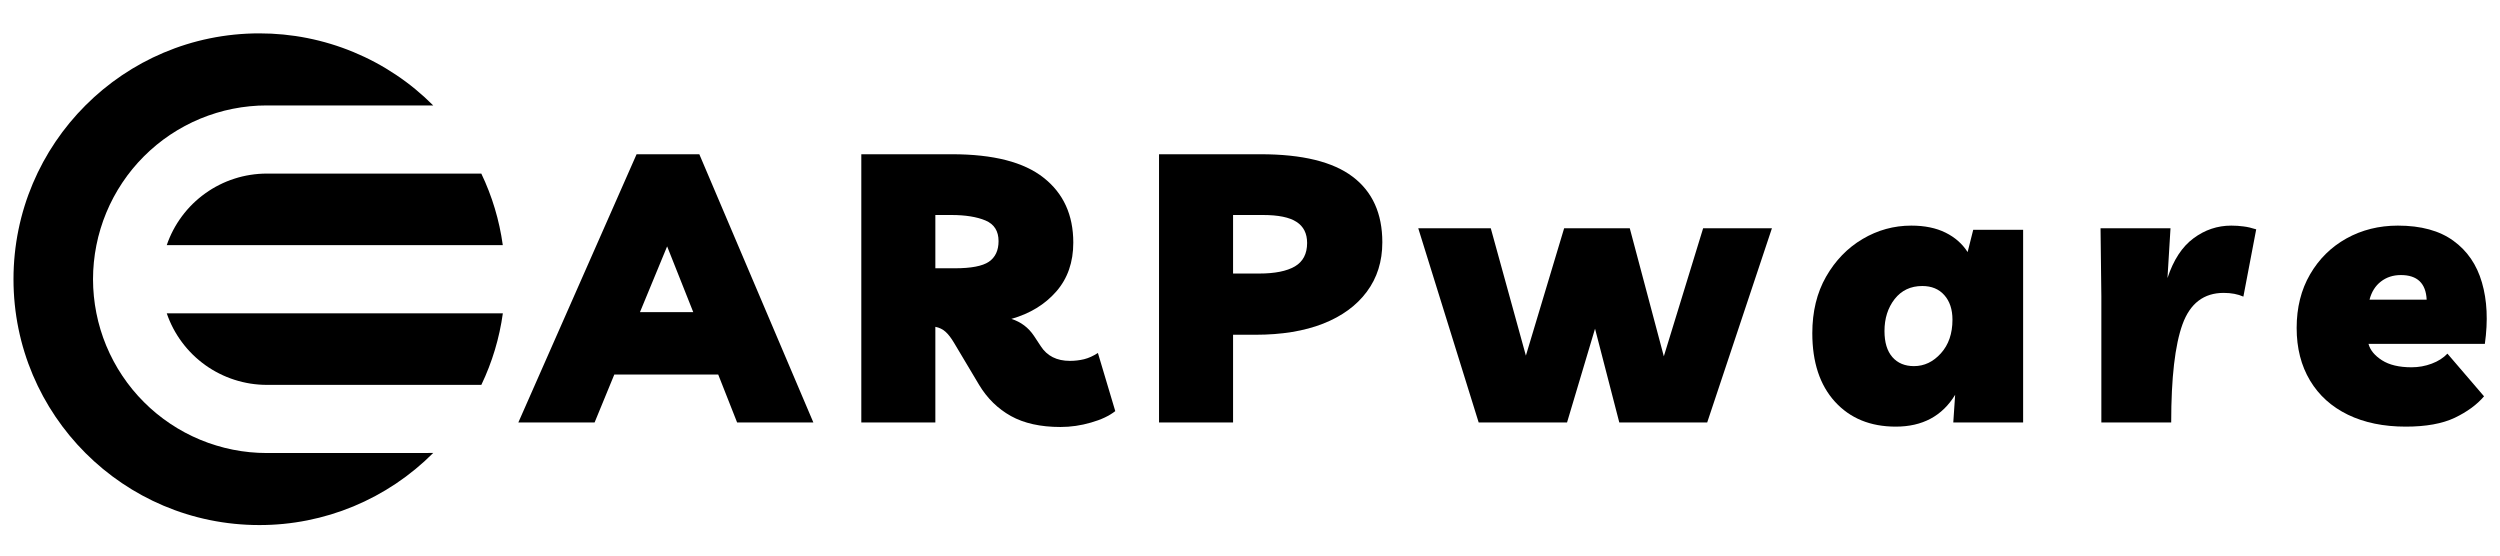
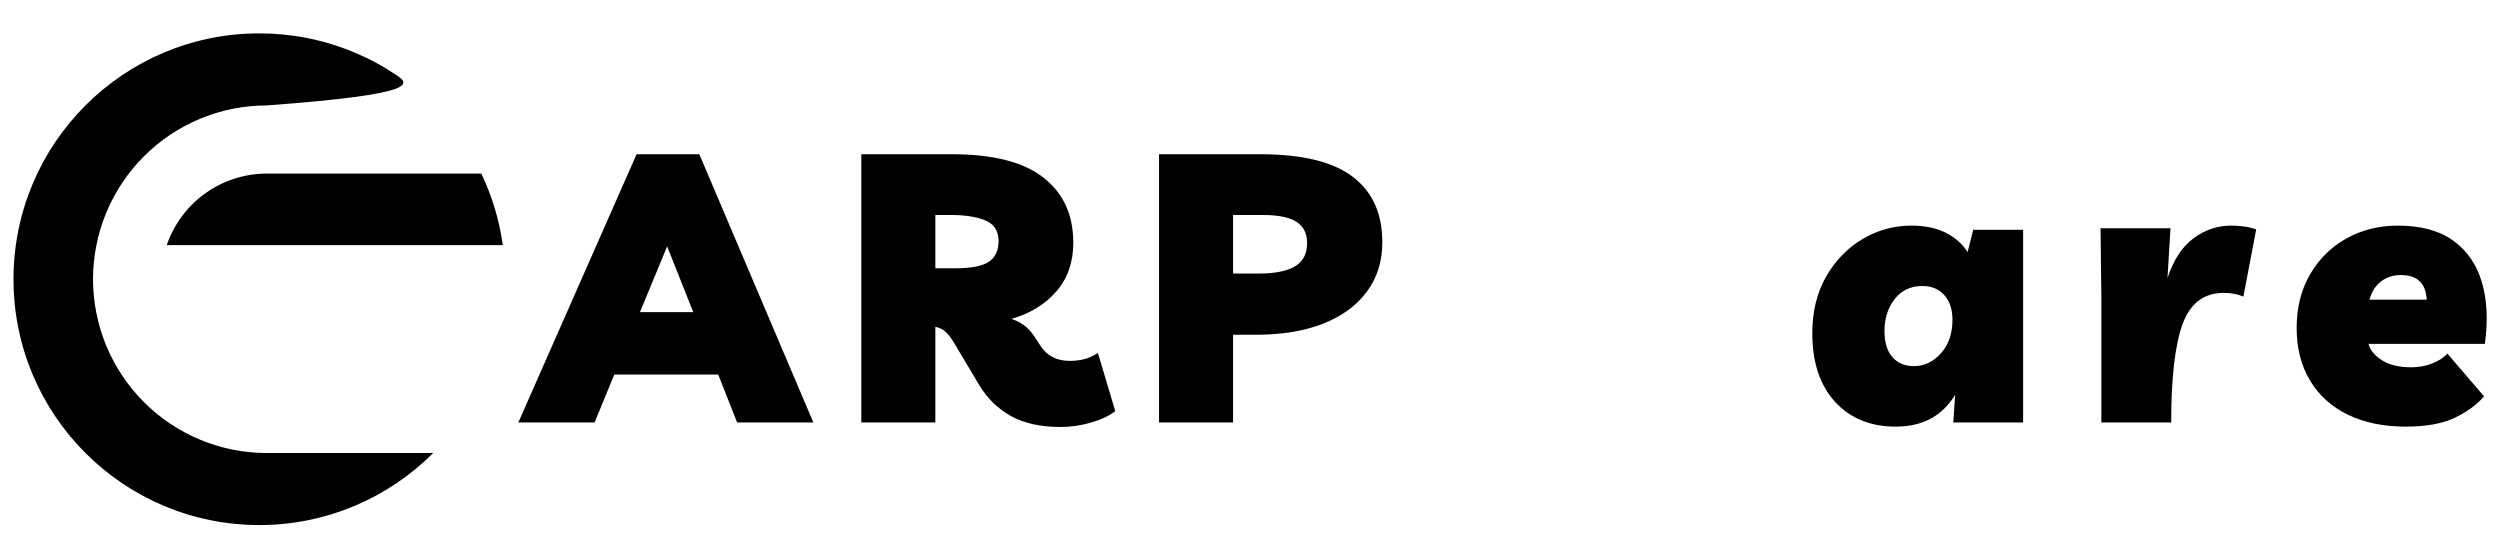
<svg xmlns="http://www.w3.org/2000/svg" xmlns:ns1="http://vectornator.io" xmlns:xlink="http://www.w3.org/1999/xlink" height="100%" stroke-miterlimit="10" style="fill-rule:nonzero;clip-rule:evenodd;stroke-linecap:round;stroke-linejoin:round;" version="1.1" viewBox="0 0 375 83.384" width="100%" xml:space="preserve">
  <defs>
    <path d="M1.989 4.192L65.052 4.192L65.052 79.192L1.989 79.192L1.989 4.192Z" fill-rule="evenodd" id="Fill" />
    <path d="M24.754 25.461L75.87 25.461L75.87 37.774L24.754 37.774L24.754 25.461Z" fill-rule="evenodd" id="Fill_2" />
-     <path d="M24.754 46.729L75.87 46.729L75.87 57.923L24.754 57.923L24.754 46.729Z" fill-rule="evenodd" id="Fill_3" />
  </defs>
  <g id="Untitled" ns1:layerName="Untitled">
    <g opacity="1">
      <g opacity="1" ns1:mask="#Fill">
        <clipPath id="ClipPath">
          <use overflow="#visible" xlink:href="#Fill" />
        </clipPath>
        <g clip-path="url(#ClipPath)">
-           <path d="M40.014 67.954C39.157 67.954 38.309 67.91 37.456 67.827C36.608 67.744 35.764 67.618 34.929 67.451C34.089 67.285 33.263 67.075 32.45 66.826C31.632 66.581 30.827 66.293 30.04 65.965C29.253 65.637 28.479 65.274 27.727 64.871C26.975 64.469 26.245 64.028 25.536 63.555C24.824 63.079 24.141 62.571 23.481 62.029C22.821 61.491 22.191 60.919 21.588 60.311C20.984 59.707 20.412 59.078 19.869 58.417C19.327 57.757 18.82 57.071 18.348 56.362C17.871 55.654 17.434 54.924 17.032 54.167C16.629 53.415 16.266 52.645 15.938 51.858C15.61 51.067 15.326 50.267 15.077 49.449C14.828 48.631 14.622 47.805 14.456 46.965C14.29 46.13 14.163 45.286 14.08 44.438C13.997 43.59 13.953 42.737 13.953 41.884C13.953 41.027 13.997 40.179 14.08 39.326C14.163 38.478 14.29 37.634 14.456 36.799C14.622 35.959 14.828 35.133 15.077 34.32C15.326 33.502 15.61 32.697 15.938 31.91C16.266 31.119 16.629 30.349 17.032 29.597C17.434 28.845 17.871 28.115 18.348 27.402C18.82 26.694 19.327 26.007 19.869 25.347C20.412 24.687 20.984 24.057 21.588 23.453C22.191 22.85 22.821 22.277 23.481 21.735C24.141 21.193 24.824 20.686 25.536 20.209C26.245 19.737 26.975 19.299 27.727 18.897C28.479 18.491 29.253 18.128 30.04 17.8C30.827 17.476 31.632 17.188 32.45 16.938C33.263 16.689 34.089 16.483 34.929 16.317C35.764 16.151 36.608 16.024 37.456 15.941C38.309 15.854 39.157 15.815 40.014 15.815L64.982 15.815C63.268 14.096 61.41 12.566 59.394 11.219C57.382 9.872 55.257 8.735 53.019 7.808C50.78 6.881 48.471 6.181 46.097 5.709C43.722 5.237 41.322 5.005 38.899 5.005C18.536 5.005 2.024 21.516 2.024 41.884C2.024 62.252 18.531 78.759 38.899 78.759C41.322 78.763 43.722 78.527 46.097 78.055C48.475 77.583 50.78 76.883 53.019 75.956C55.257 75.025 57.382 73.888 59.394 72.541C61.41 71.19 63.268 69.659 64.982 67.945L40.014 67.954Z" fill="#000000" fill-rule="evenodd" opacity="1" stroke="none" />
+           <path d="M40.014 67.954C39.157 67.954 38.309 67.91 37.456 67.827C36.608 67.744 35.764 67.618 34.929 67.451C34.089 67.285 33.263 67.075 32.45 66.826C31.632 66.581 30.827 66.293 30.04 65.965C29.253 65.637 28.479 65.274 27.727 64.871C26.975 64.469 26.245 64.028 25.536 63.555C24.824 63.079 24.141 62.571 23.481 62.029C22.821 61.491 22.191 60.919 21.588 60.311C20.984 59.707 20.412 59.078 19.869 58.417C19.327 57.757 18.82 57.071 18.348 56.362C17.871 55.654 17.434 54.924 17.032 54.167C16.629 53.415 16.266 52.645 15.938 51.858C15.61 51.067 15.326 50.267 15.077 49.449C14.828 48.631 14.622 47.805 14.456 46.965C14.29 46.13 14.163 45.286 14.08 44.438C13.997 43.59 13.953 42.737 13.953 41.884C13.953 41.027 13.997 40.179 14.08 39.326C14.163 38.478 14.29 37.634 14.456 36.799C14.622 35.959 14.828 35.133 15.077 34.32C15.326 33.502 15.61 32.697 15.938 31.91C16.266 31.119 16.629 30.349 17.032 29.597C17.434 28.845 17.871 28.115 18.348 27.402C18.82 26.694 19.327 26.007 19.869 25.347C20.412 24.687 20.984 24.057 21.588 23.453C22.191 22.85 22.821 22.277 23.481 21.735C24.141 21.193 24.824 20.686 25.536 20.209C26.245 19.737 26.975 19.299 27.727 18.897C28.479 18.491 29.253 18.128 30.04 17.8C30.827 17.476 31.632 17.188 32.45 16.938C33.263 16.689 34.089 16.483 34.929 16.317C35.764 16.151 36.608 16.024 37.456 15.941C38.309 15.854 39.157 15.815 40.014 15.815C63.268 14.096 61.41 12.566 59.394 11.219C57.382 9.872 55.257 8.735 53.019 7.808C50.78 6.881 48.471 6.181 46.097 5.709C43.722 5.237 41.322 5.005 38.899 5.005C18.536 5.005 2.024 21.516 2.024 41.884C2.024 62.252 18.531 78.759 38.899 78.759C41.322 78.763 43.722 78.527 46.097 78.055C48.475 77.583 50.78 76.883 53.019 75.956C55.257 75.025 57.382 73.888 59.394 72.541C61.41 71.19 63.268 69.659 64.982 67.945L40.014 67.954Z" fill="#000000" fill-rule="evenodd" opacity="1" stroke="none" />
        </g>
      </g>
      <g opacity="1" ns1:mask="#Fill_2">
        <clipPath id="ClipPath_2">
          <use overflow="#visible" xlink:href="#Fill_2" />
        </clipPath>
        <g clip-path="url(#ClipPath_2)">
          <path d="M25.012 36.773L75.42 36.773C74.899 33.025 73.828 29.448 72.197 26.038L40.014 26.038C39.192 26.038 38.374 26.103 37.561 26.23C36.752 26.357 35.952 26.545 35.169 26.799C34.387 27.048 33.63 27.358 32.895 27.73C32.161 28.097 31.461 28.521 30.792 29.002C30.123 29.479 29.498 30.008 28.908 30.581C28.322 31.158 27.784 31.775 27.294 32.435C26.804 33.095 26.367 33.786 25.982 34.516C25.602 35.242 25.274 35.994 25.012 36.773Z" fill="#000000" fill-rule="evenodd" opacity="1" stroke="none" />
        </g>
      </g>
      <g opacity="1" ns1:mask="#Fill_3">
        <clipPath id="ClipPath_3">
          <use overflow="#visible" xlink:href="#Fill_3" />
        </clipPath>
        <g clip-path="url(#ClipPath_3)">
          <path d="M40.014 57.731L72.201 57.731C73.832 54.32 74.908 50.739 75.428 46.996L25.012 46.996C25.274 47.77 25.602 48.526 25.982 49.252C26.367 49.978 26.804 50.673 27.294 51.329C27.784 51.99 28.322 52.606 28.908 53.183C29.498 53.761 30.123 54.285 30.792 54.766C31.461 55.243 32.161 55.667 32.895 56.034C33.63 56.406 34.387 56.716 35.169 56.966C35.952 57.219 36.752 57.407 37.561 57.538C38.374 57.665 39.192 57.731 40.014 57.731Z" fill="#000000" fill-rule="evenodd" opacity="1" stroke="none" />
        </g>
      </g>
      <path d="M77.752 63.366L95.488 23.137L104.898 23.137L122.003 63.366L110.565 63.366L107.731 56.177L92.147 56.177L89.191 63.366L77.752 63.366ZM95.995 46.82L103.988 46.82L100.07 36.955L95.995 46.82Z" fill="#000000" fill-rule="evenodd" opacity="1" stroke="none" />
      <path d="M164.685 52.941L167.291 61.669C166.382 62.382 165.166 62.955 163.653 63.383C162.149 63.825 160.618 64.048 159.07 64.048C156.084 64.048 153.605 63.497 151.637 62.404C149.678 61.311 148.091 59.758 146.879 57.751L143.136 51.472C142.69 50.716 142.262 50.152 141.842 49.776C141.422 49.391 140.906 49.142 140.303 49.023L140.303 63.366L129.196 63.366L129.196 23.137L142.804 23.137C148.996 23.137 153.57 24.309 156.534 26.653C159.508 28.988 160.994 32.232 160.994 36.395C160.994 39.334 160.142 41.778 158.441 43.724C156.735 45.674 154.492 47.043 151.707 47.834C153.141 48.289 154.269 49.142 155.1 50.388L156.115 51.927C157.059 53.396 158.515 54.131 160.487 54.131C161.196 54.131 161.904 54.052 162.604 53.886C163.303 53.711 163.994 53.396 164.685 52.941ZM142.699 32.25L140.303 32.25L140.303 40.243L143.206 40.243C145.655 40.243 147.36 39.92 148.331 39.264C149.298 38.599 149.783 37.567 149.783 36.168C149.783 34.655 149.127 33.623 147.824 33.072C146.517 32.525 144.807 32.25 142.699 32.25Z" fill="#000000" fill-rule="evenodd" opacity="1" stroke="none" />
      <path d="M184.96 63.366L173.854 63.366L173.854 23.137L189.106 23.137C195.341 23.137 199.941 24.265 202.906 26.513C205.866 28.752 207.349 32.031 207.349 36.343C207.349 39.211 206.57 41.686 205.022 43.759C203.483 45.836 201.297 47.432 198.463 48.551C195.63 49.662 192.245 50.213 188.319 50.213L184.96 50.213L184.96 63.366ZM189.438 32.25L184.96 32.25L184.96 41.03L188.878 41.03C191.222 41.03 193.006 40.676 194.23 39.963C195.455 39.242 196.067 38.07 196.067 36.448C196.067 35.013 195.534 33.96 194.475 33.282C193.426 32.595 191.747 32.25 189.438 32.25Z" fill="#000000" fill-rule="evenodd" opacity="1" stroke="none" />
-       <path d="M255.469 34.244L265.788 34.244L256.081 63.366L242.893 63.366L239.255 49.303L235.057 63.366L221.799 63.366L212.739 34.244L223.618 34.244L228.883 53.344L234.62 34.244L244.467 34.244L249.574 53.449L255.469 34.244Z" fill="#000000" fill-rule="evenodd" opacity="1" stroke="none" />
      <path d="M303.469 34.471L303.469 63.366L292.992 63.366L293.272 59.221C291.335 62.404 288.366 63.995 284.369 63.995C280.556 63.995 277.513 62.749 275.239 60.252C272.974 57.76 271.846 54.336 271.846 49.985C271.846 46.745 272.532 43.916 273.91 41.502C275.296 39.08 277.119 37.195 279.384 35.853C281.645 34.515 284.08 33.842 286.695 33.842C288.698 33.842 290.408 34.191 291.82 34.891C293.241 35.591 294.347 36.566 295.143 37.812L295.983 34.471L303.469 34.471ZM288.339 42.902C286.599 42.902 285.217 43.558 284.194 44.861C283.18 46.168 282.672 47.764 282.672 49.653C282.672 51.358 283.066 52.661 283.862 53.571C284.653 54.472 285.733 54.918 287.098 54.918C288.637 54.918 289.984 54.279 291.138 52.994C292.292 51.713 292.87 50.033 292.87 47.956C292.87 46.409 292.458 45.175 291.645 44.266C290.841 43.356 289.739 42.902 288.339 42.902Z" fill="#000000" fill-rule="evenodd" opacity="1" stroke="none" />
      <path d="M336.507 44.493C335.676 44.122 334.692 43.934 333.551 43.934C330.578 43.934 328.518 45.504 327.377 48.639C326.244 51.778 325.68 56.684 325.68 63.366L315.203 63.366L315.203 44.441L315.081 34.244L325.575 34.244L325.121 41.712C326.017 38.997 327.316 37.007 329.021 35.748C330.722 34.48 332.611 33.842 334.688 33.842C335.326 33.842 335.939 33.885 336.525 33.964C337.119 34.034 337.753 34.183 338.431 34.401L336.507 44.493Z" fill="#000000" fill-rule="evenodd" opacity="1" stroke="none" />
      <path d="M360.87 63.995C357.546 63.995 354.652 63.401 352.194 62.211C349.746 61.022 347.848 59.317 346.51 57.087C345.167 54.848 344.498 52.22 344.498 49.198C344.498 46.146 345.167 43.461 346.51 41.153C347.848 38.844 349.667 37.051 351.967 35.766C354.276 34.484 356.847 33.842 359.68 33.842C363.152 33.842 365.929 34.602 368.006 36.115C370.092 37.62 371.521 39.71 372.291 42.377C373.069 45.036 373.218 48.105 372.728 51.577L355.273 51.577C355.526 52.522 356.204 53.344 357.301 54.043C358.395 54.743 359.873 55.093 361.727 55.093C362.785 55.093 363.795 54.913 364.753 54.55C365.719 54.192 366.506 53.689 367.114 53.046L372.606 59.448C371.543 60.699 370.078 61.77 368.216 62.666C366.349 63.55 363.9 63.995 360.87 63.995ZM360.135 41.258C358.967 41.258 357.966 41.586 357.127 42.237C356.296 42.88 355.732 43.785 355.43 44.948L364 44.948C363.882 42.491 362.592 41.258 360.135 41.258Z" fill="#000000" fill-rule="evenodd" opacity="1" stroke="none" />
    </g>
  </g>
</svg>